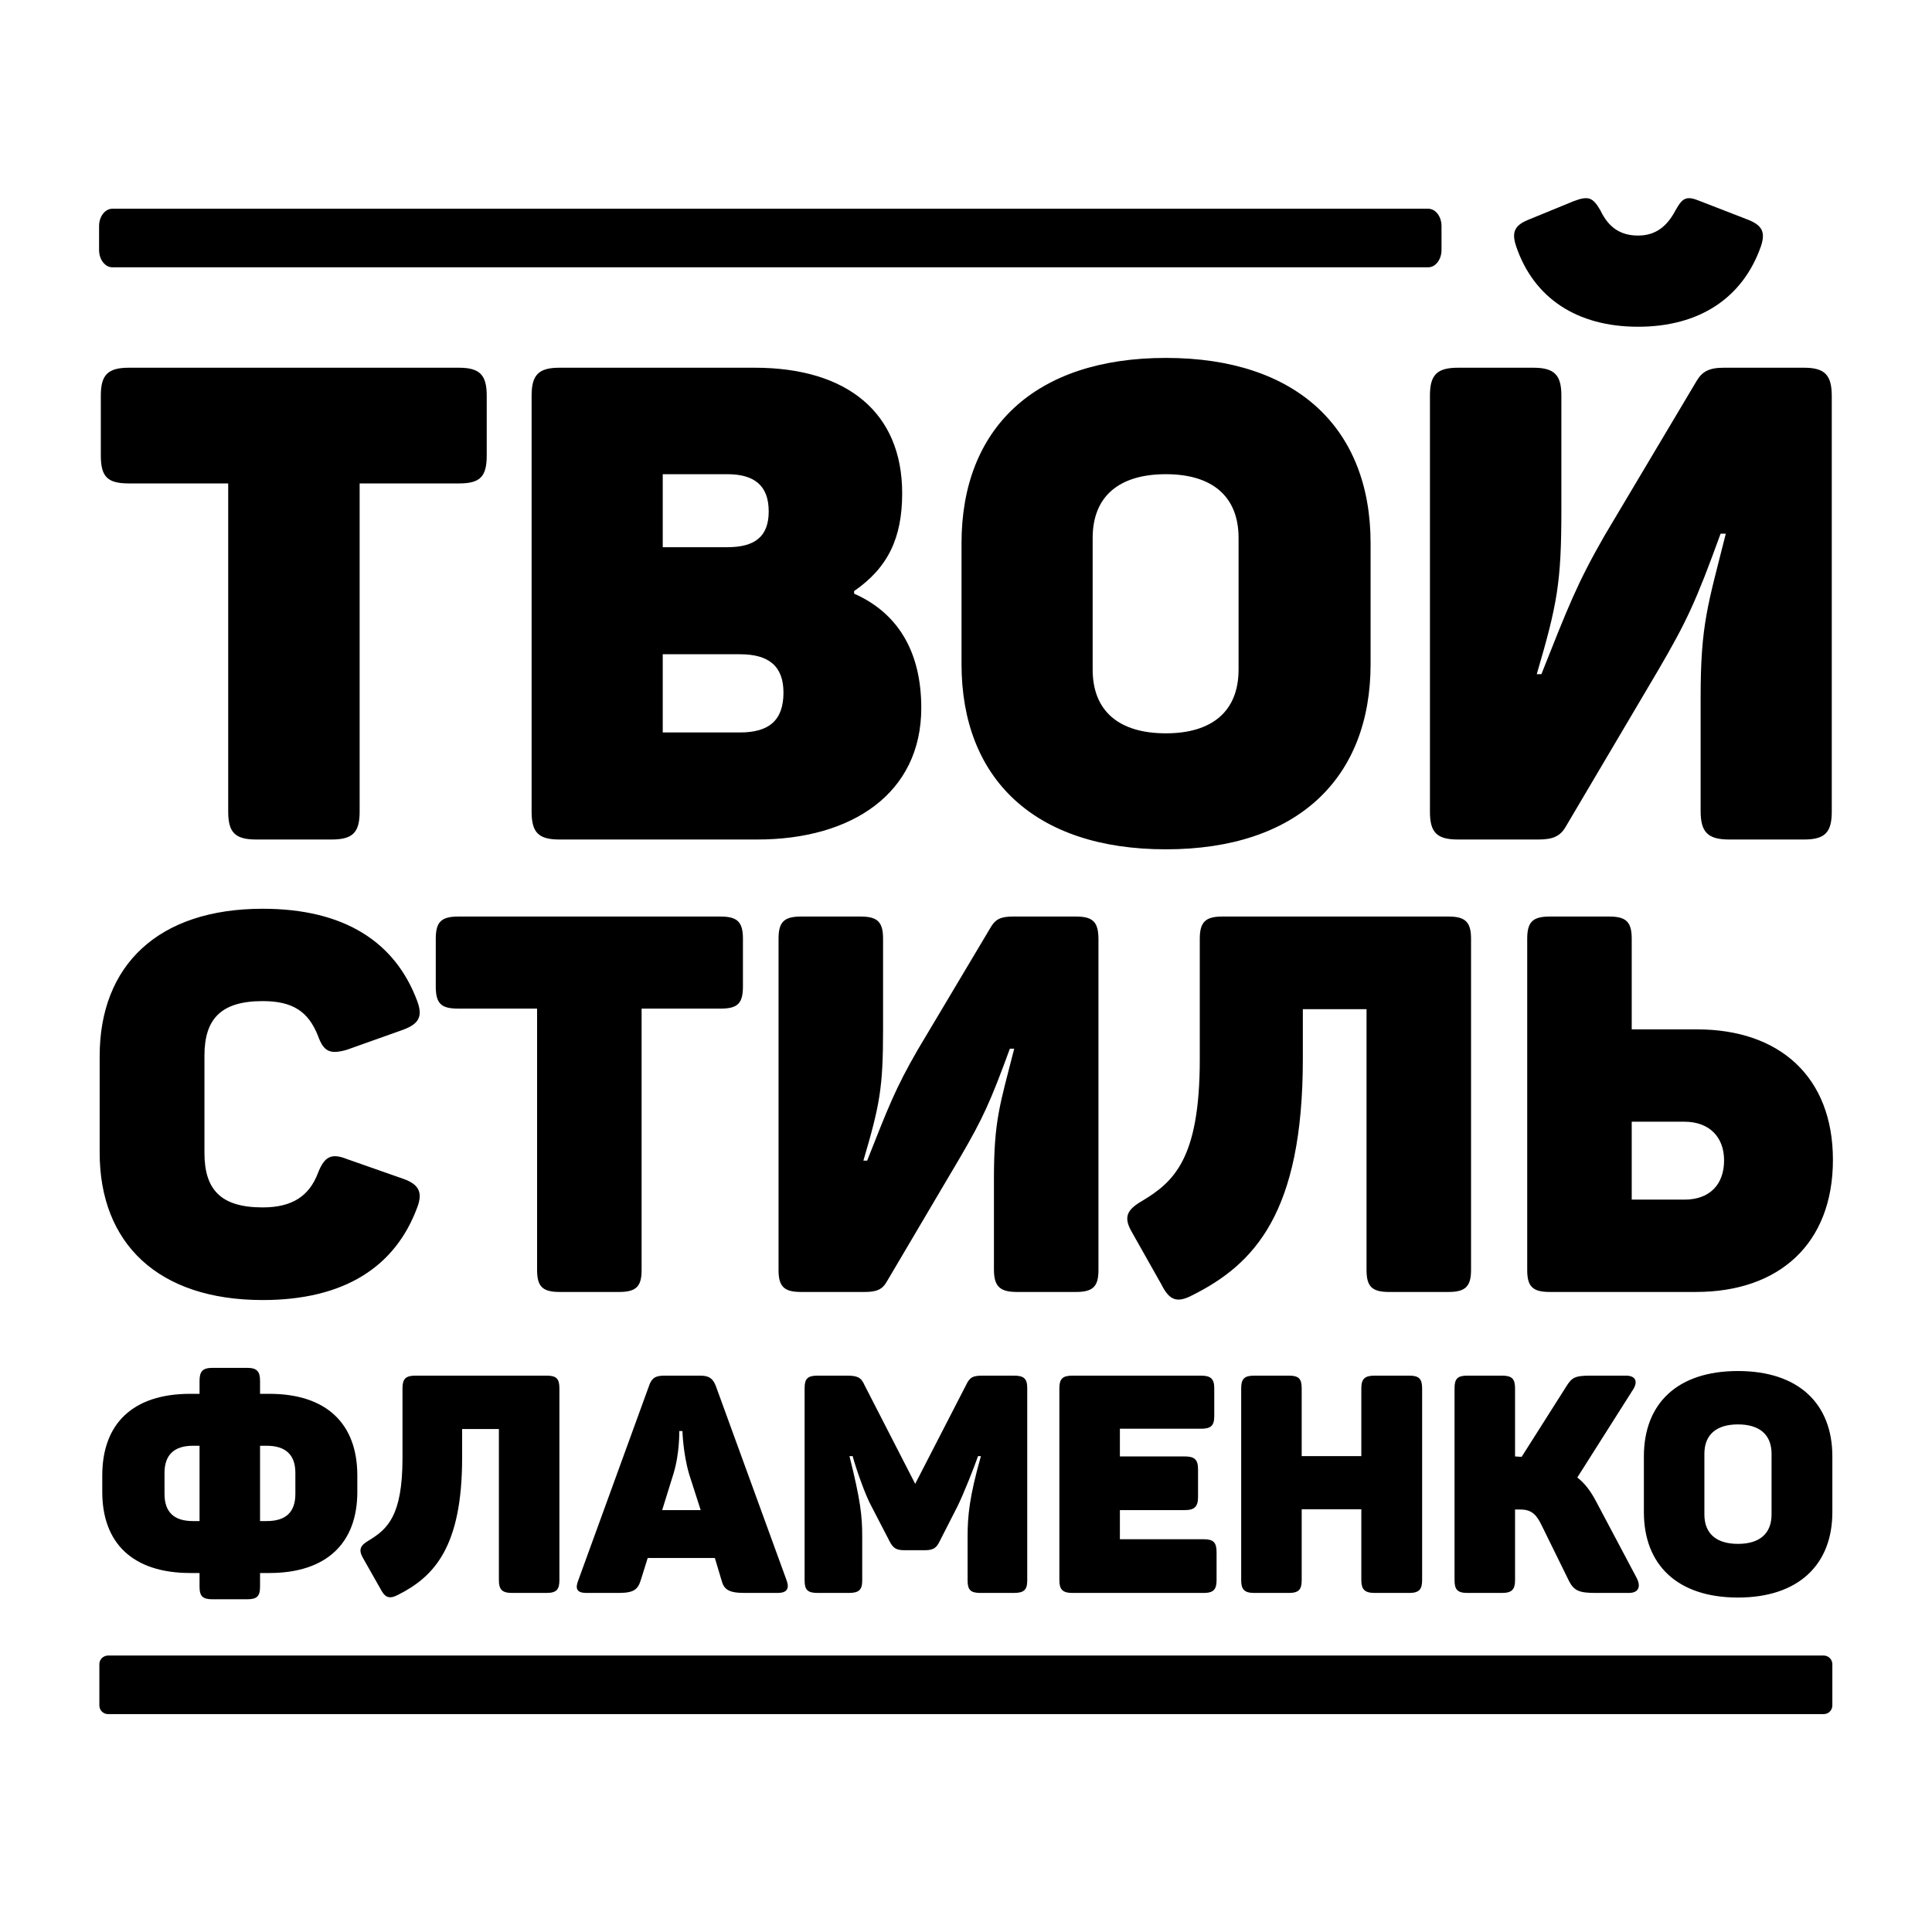
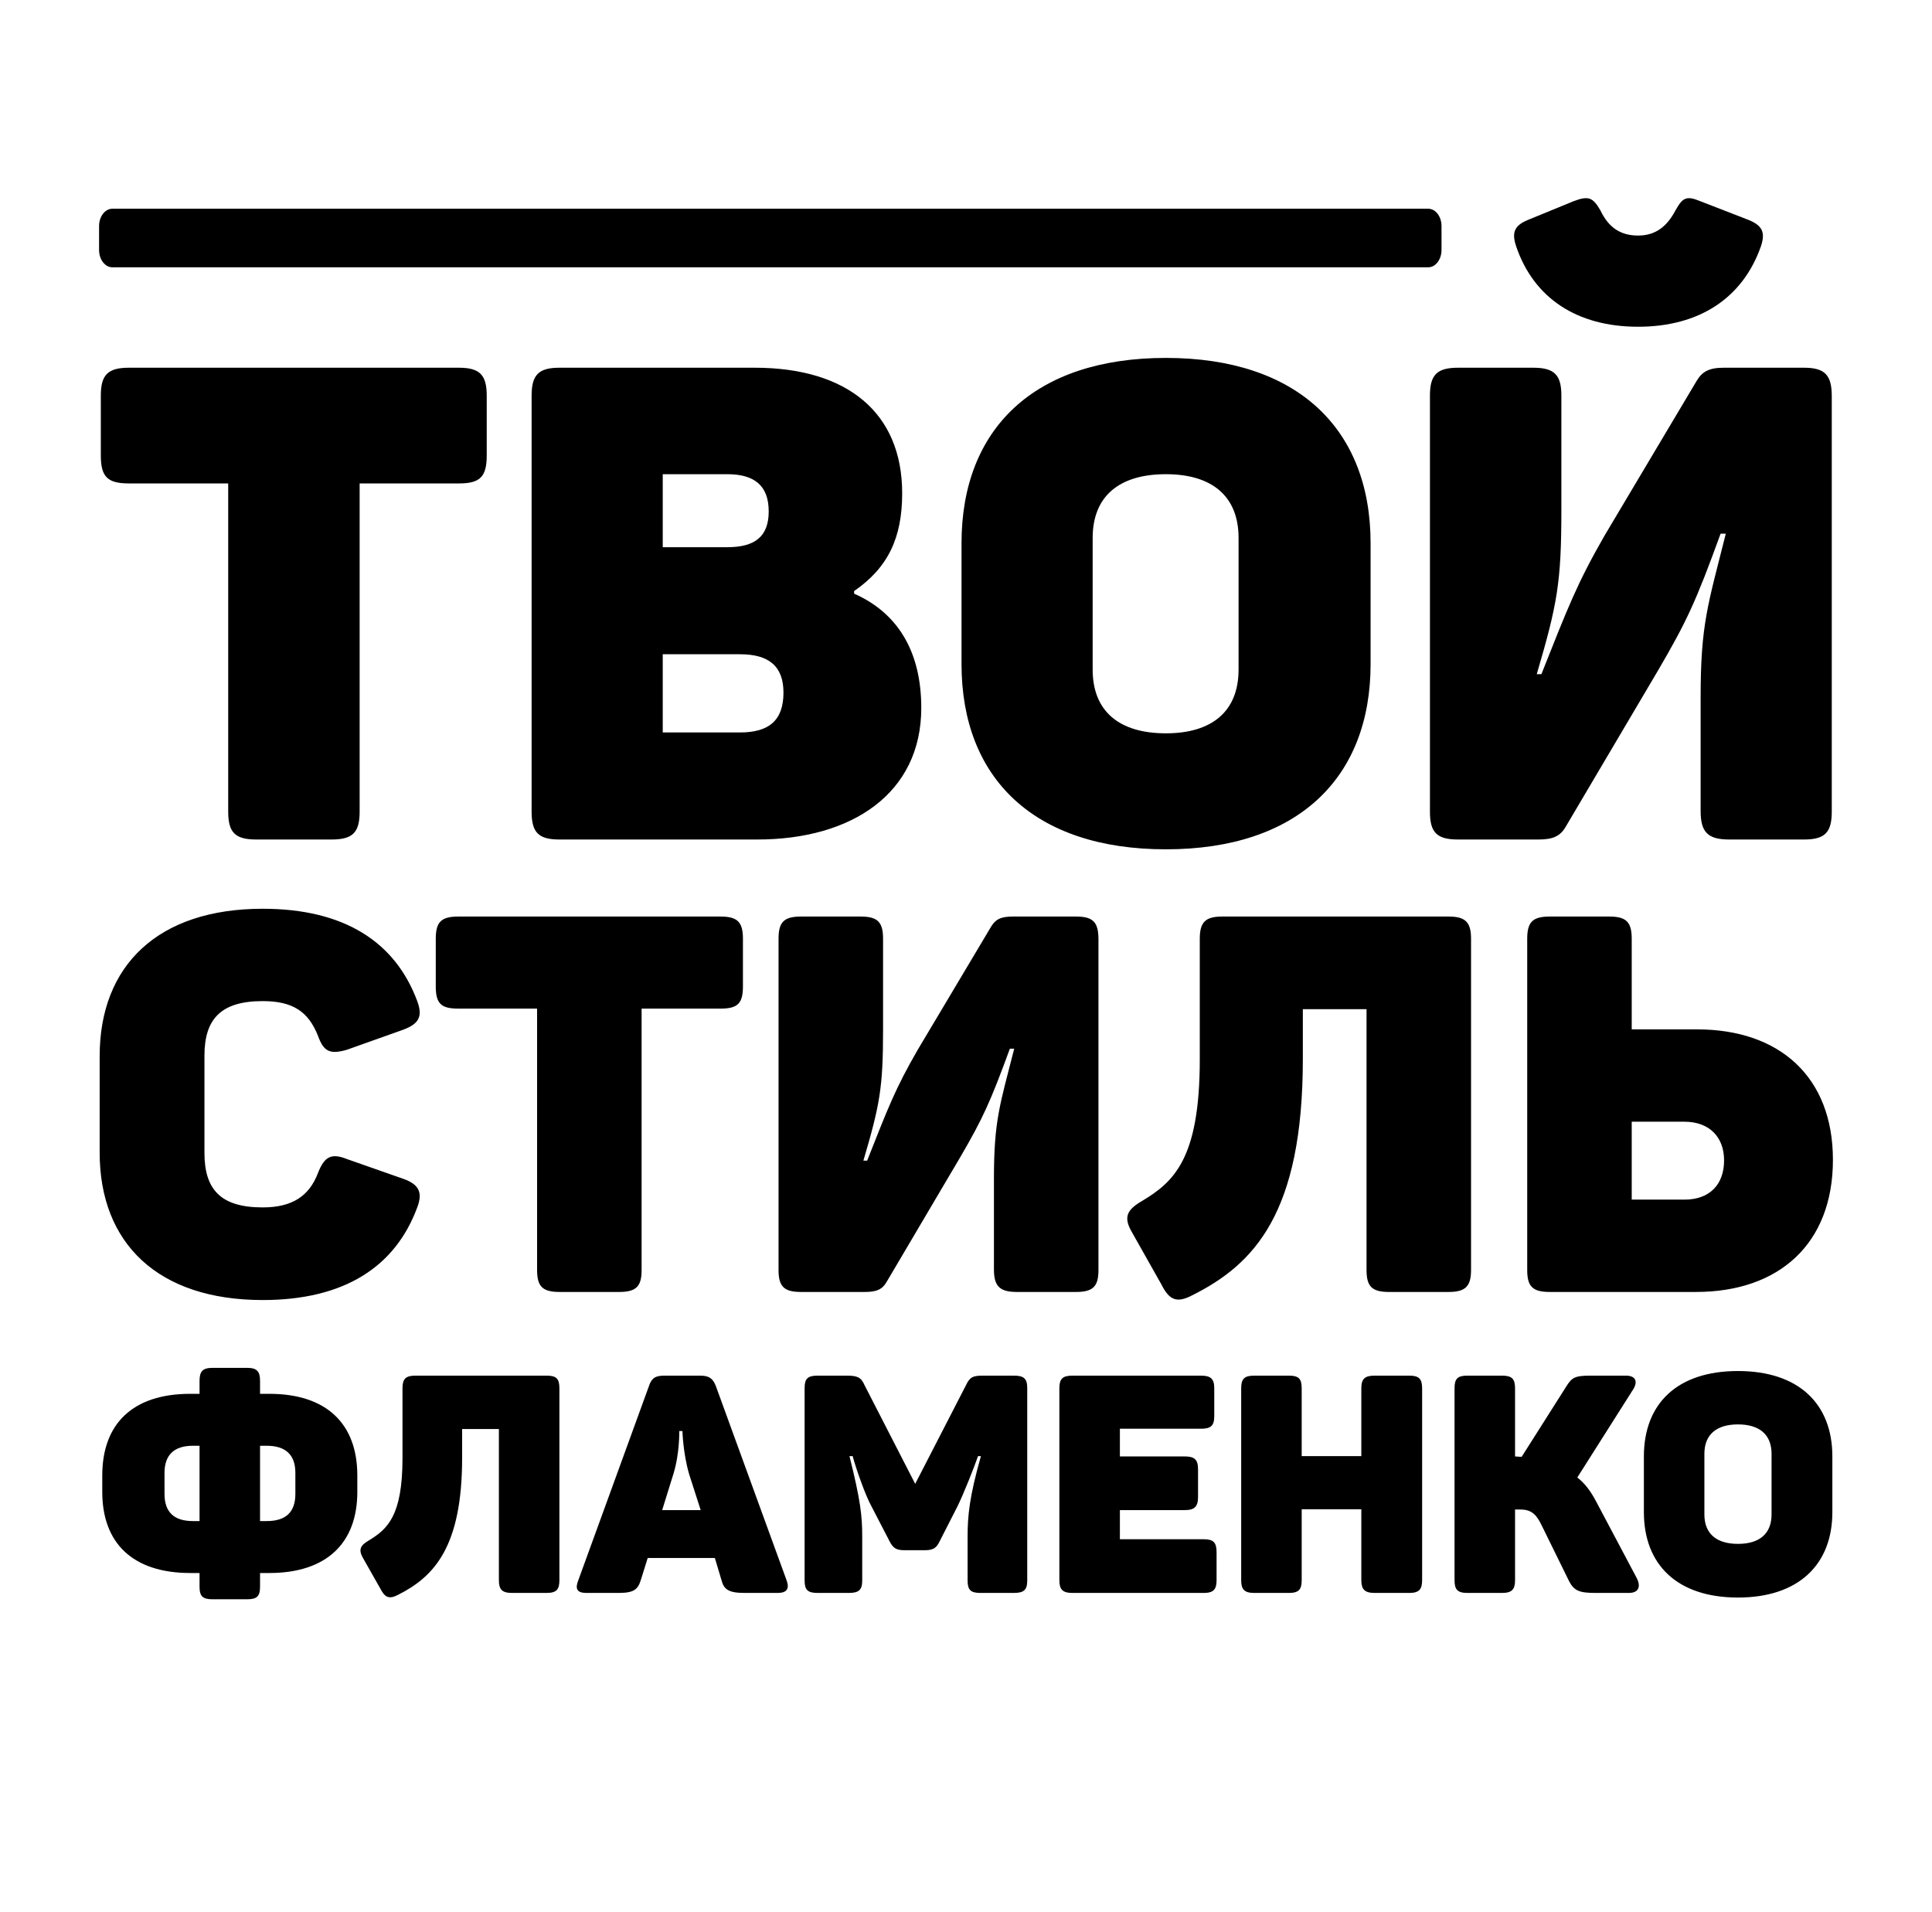
<svg xmlns="http://www.w3.org/2000/svg" width="195" height="193" viewBox="0 0 195 193" fill="none">
  <path d="M144.15 21.066H11.344C10.602 21.066 10 21.849 10 22.814V25.231C10 26.196 10.602 26.978 11.344 26.978H144.15C144.893 26.978 145.494 26.196 145.494 25.231V22.814C145.494 21.849 144.893 21.066 144.15 21.066Z" fill="black" />
  <path d="M26.51 131.209C34.75 131.209 39.892 127.86 42.113 121.86C42.698 120.317 42.259 119.531 40.711 118.977L34.983 116.968C33.435 116.356 32.733 116.735 32.091 118.395C31.214 120.695 29.519 121.86 26.51 121.86C22.273 121.86 20.636 120.055 20.636 116.356V106.542C20.636 102.872 22.273 101.038 26.51 101.038C29.578 101.038 31.126 102.115 32.091 104.532C32.675 106.163 33.318 106.425 34.983 105.959L40.711 103.921C42.259 103.338 42.698 102.61 42.113 101.038C39.892 95.067 34.75 91.718 26.51 91.718C15.961 91.718 10.059 97.426 10.059 106.6V116.327C10.059 125.501 15.961 131.209 26.51 131.209ZM56.46 130.393H62.509C64.233 130.393 64.759 129.811 64.759 128.18V101.795H72.736C74.46 101.795 74.986 101.271 74.986 99.552V94.747C74.986 93.087 74.46 92.505 72.736 92.505H46.233C44.509 92.505 43.983 93.087 43.983 94.747V99.552C43.983 101.271 44.509 101.795 46.233 101.795H54.21V128.18C54.21 129.811 54.736 130.393 56.46 130.393ZM80.83 130.393H87.317C88.486 130.393 89.07 130.131 89.508 129.345L96.901 116.822C99.21 112.861 99.94 111.26 101.927 105.843H102.365C100.904 111.58 100.32 113.094 100.32 119.006V128.122C100.32 129.811 100.904 130.393 102.628 130.393H108.619C110.343 130.393 110.869 129.811 110.869 128.18V94.805C110.869 93.087 110.343 92.505 108.619 92.505H102.19C100.963 92.505 100.437 92.825 99.999 93.582L92.606 105.988C90.356 109.891 89.655 111.755 87.522 117.143H87.142C88.807 111.493 89.129 109.774 89.129 103.921V94.747C89.129 93.087 88.603 92.505 86.879 92.505H80.83C79.106 92.505 78.58 93.087 78.58 94.747V128.18C78.58 129.811 79.106 130.393 80.83 130.393ZM120.307 130.743C126.618 127.598 131.498 122.414 131.498 106.862V101.853H137.927V128.18C137.927 129.811 138.452 130.393 140.176 130.393H146.225C147.92 130.393 148.475 129.811 148.475 128.18V94.747C148.475 93.087 147.92 92.505 146.225 92.505H123.346C121.651 92.505 121.096 93.087 121.096 94.747V106.92C121.096 116.968 118.466 119.298 115.252 121.22C113.761 122.093 113.381 122.821 114.2 124.278L117.239 129.665C117.998 131.18 118.758 131.558 120.307 130.743ZM156.394 130.393H171.179C179.536 130.393 185 125.559 185 117.055C185 108.668 179.595 103.892 171.296 103.892H164.692V94.747C164.692 93.087 164.166 92.505 162.442 92.505H156.394C154.67 92.505 154.144 93.087 154.144 94.747V128.18C154.144 129.811 154.67 130.393 156.394 130.393ZM164.692 121.074V113.211H170.01C172.523 113.211 174.014 114.754 174.014 117.113C174.014 119.531 172.582 121.074 170.01 121.074H164.692Z" fill="black" />
  <path d="M21.455 161.409H24.932C25.926 161.409 26.247 161.118 26.247 160.128V158.759H27.182C32.968 158.759 36.065 155.73 36.065 150.576V148.916C36.065 143.703 32.968 140.674 27.182 140.674H26.247V139.363C26.247 138.402 25.926 138.053 24.932 138.053H21.455C20.462 138.053 20.14 138.402 20.14 139.363V140.674H19.205C13.39 140.674 10.322 143.703 10.322 148.916V150.576C10.322 155.73 13.39 158.759 19.205 158.759H20.14V160.128C20.14 161.118 20.462 161.409 21.455 161.409ZM19.468 153.517C17.569 153.517 16.605 152.614 16.605 150.779V148.653C16.605 146.848 17.569 145.916 19.468 145.916H20.14V153.517H19.468ZM26.247 153.517V145.916H26.919C28.848 145.916 29.812 146.848 29.812 148.653V150.779C29.812 152.614 28.848 153.517 26.919 153.517H26.247ZM40.156 160.972C43.809 159.138 46.643 156.138 46.643 147.139V144.227H50.354V159.487C50.354 160.419 50.675 160.769 51.669 160.769H55.175C56.169 160.769 56.461 160.419 56.461 159.487V140.12C56.461 139.159 56.169 138.839 55.175 138.839H41.939C40.945 138.839 40.624 139.159 40.624 140.12V147.168C40.624 152.993 39.104 154.332 37.234 155.468C36.387 155.963 36.153 156.371 36.62 157.216L38.403 160.361C38.841 161.205 39.25 161.438 40.156 160.972ZM59.179 160.769H62.451C63.971 160.769 64.38 160.419 64.672 159.487L65.373 157.245H72.152L72.824 159.487C73.058 160.419 73.555 160.769 75.133 160.769H78.493C79.428 160.769 79.691 160.332 79.399 159.516L72.24 139.858C71.919 139.043 71.48 138.839 70.633 138.839H67.097C66.221 138.839 65.782 139.014 65.49 139.917L58.36 159.516C58.039 160.332 58.214 160.769 59.179 160.769ZM66.834 152.41L67.974 148.741C68.617 146.644 68.558 144.431 68.558 144.431H68.88C68.88 144.431 68.938 146.673 69.552 148.77L70.721 152.41H66.834ZM82.526 160.769H85.681C86.675 160.769 87.025 160.477 87.025 159.516V155.09C87.025 152.964 86.85 151.42 85.74 146.964H86.061C86.353 148.071 87.318 150.896 87.99 152.09L89.801 155.585C90.152 156.255 90.474 156.458 91.292 156.458H93.366C94.214 156.458 94.535 156.196 94.827 155.585L96.61 152.09C97.253 150.809 98.363 147.984 98.714 146.964H99.006C97.837 151.071 97.662 153.022 97.662 155.06V159.516C97.662 160.477 97.983 160.769 98.947 160.769H102.337C103.33 160.769 103.681 160.477 103.681 159.516V140.091C103.681 139.13 103.33 138.839 102.337 138.839H99.24C98.217 138.839 97.895 138.956 97.486 139.829L92.373 149.76L87.259 139.8C86.909 138.985 86.499 138.839 85.448 138.839H82.526C81.532 138.839 81.211 139.13 81.211 140.091V159.516C81.211 160.477 81.532 160.769 82.526 160.769ZM108.239 160.769H121.505C122.47 160.769 122.791 160.419 122.791 159.487V156.662C122.791 155.672 122.47 155.352 121.505 155.352H113.032V152.41H119.577C120.57 152.41 120.921 152.061 120.921 151.071V148.304C120.921 147.314 120.57 146.993 119.577 146.993H113.032V144.198H121.213C122.207 144.198 122.557 143.906 122.557 142.916V140.12C122.557 139.159 122.207 138.839 121.213 138.839H108.239C107.246 138.839 106.924 139.159 106.924 140.12V159.487C106.924 160.419 107.246 160.769 108.239 160.769ZM126.59 160.769H130.096C131.09 160.769 131.382 160.419 131.382 159.487V152.323H137.401V159.487C137.401 160.419 137.752 160.769 138.745 160.769H142.252C143.216 160.769 143.538 160.419 143.538 159.487V140.12C143.538 139.159 143.216 138.839 142.252 138.839H138.745C137.752 138.839 137.401 139.159 137.401 140.12V146.964H131.382V140.12C131.382 139.159 131.09 138.839 130.096 138.839H126.59C125.596 138.839 125.275 139.159 125.275 140.12V159.487C125.275 160.419 125.596 160.769 126.59 160.769ZM148.096 160.769H151.602C152.596 160.769 152.917 160.419 152.917 159.487V152.352H153.472C154.641 152.352 155.109 152.935 155.605 153.954L158.323 159.487C158.849 160.565 159.404 160.769 161.04 160.769H164.401C165.423 160.769 165.628 160.099 165.19 159.254L161.099 151.537C160.544 150.488 159.959 149.702 159.2 149.119L164.868 140.179C165.336 139.392 165.044 138.839 164.109 138.839H160.544C158.966 138.839 158.644 139.014 158.06 139.975L153.589 147.023H153.356L152.917 146.993V140.12C152.917 139.159 152.596 138.839 151.602 138.839H148.096C147.102 138.839 146.81 139.159 146.81 140.12V159.487C146.81 160.419 147.102 160.769 148.096 160.769ZM175.417 161.235C181.524 161.235 184.943 157.915 184.943 152.614V146.993C184.943 141.664 181.524 138.373 175.417 138.373C169.281 138.373 165.92 141.664 165.92 146.993V152.614C165.92 157.915 169.281 161.235 175.417 161.235ZM175.417 155.818C173.255 155.818 172.027 154.798 172.027 152.847V146.731C172.027 144.78 173.255 143.761 175.417 143.761C177.579 143.761 178.806 144.78 178.806 146.731V152.847C178.806 154.798 177.579 155.818 175.417 155.818Z" fill="black" />
  <path d="M25.867 84.729H33.464C35.627 84.729 36.299 84.001 36.299 81.904V48.791H46.321C48.454 48.791 49.126 48.121 49.126 45.966V39.938C49.126 37.87 48.454 37.113 46.321 37.113H13.01C10.848 37.113 10.176 37.87 10.176 39.938V45.966C10.176 48.121 10.848 48.791 13.01 48.791H23.033V81.904C23.033 84.001 23.705 84.729 25.867 84.729ZM56.461 84.729H76.447C85.944 84.729 92.986 80.098 92.986 71.449C92.986 65.624 90.502 61.809 86.207 59.916V59.654C89.626 57.295 91.058 54.295 91.058 49.781C91.058 41.627 85.476 37.113 76.184 37.113H56.461C54.328 37.113 53.656 37.87 53.656 39.938V81.904C53.656 84.001 54.328 84.729 56.461 84.729ZM66.892 55.227V47.859H73.409C76.126 47.859 77.587 48.995 77.587 51.616C77.587 54.208 76.126 55.227 73.409 55.227H66.892ZM66.892 73.924V66.032H74.694C77.587 66.032 79.077 67.226 79.077 69.905C79.077 72.73 77.587 73.924 74.694 73.924H66.892ZM117.677 85.719C130.943 85.719 138.336 78.555 138.336 67.022V54.82C138.336 43.287 130.943 36.123 117.677 36.123C104.382 36.123 97.048 43.287 97.048 54.82V67.022C97.048 78.555 104.382 85.719 117.677 85.719ZM117.677 74.012C112.973 74.012 110.284 71.798 110.284 67.576V54.295C110.284 50.073 112.973 47.859 117.677 47.859C122.323 47.859 125.011 50.073 125.011 54.295V67.576C125.011 71.798 122.323 74.012 117.677 74.012ZM147.16 84.729H155.284C156.774 84.729 157.504 84.379 158.06 83.389L167.352 67.663C170.244 62.712 171.179 60.703 173.663 53.859H174.189C172.378 61.081 171.647 62.974 171.647 70.4V81.846C171.647 84.001 172.378 84.729 174.54 84.729H182.079C184.212 84.729 184.884 84.001 184.884 81.904V39.996C184.884 37.87 184.212 37.113 182.079 37.113H173.985C172.465 37.113 171.793 37.521 171.238 38.453L161.946 54.062C159.141 58.955 158.264 61.285 155.576 68.041H155.108C157.183 60.965 157.592 58.809 157.592 51.441V39.938C157.592 37.87 156.92 37.113 154.758 37.113H147.16C144.998 37.113 144.326 37.87 144.326 39.938V81.904C144.326 84.001 144.998 84.729 147.16 84.729Z" fill="black" />
-   <path d="M184.065 167.088H10.906C10.422 167.088 10.029 167.479 10.029 167.962V172.126C10.029 172.609 10.422 173 10.906 173H184.065C184.549 173 184.942 172.609 184.942 172.126V167.962C184.942 167.479 184.549 167.088 184.065 167.088Z" fill="black" />
  <path d="M165.336 32.977C171.501 32.977 175.884 30.094 177.725 24.881C178.222 23.425 177.842 22.755 176.498 22.202L171.618 20.309C170.215 19.727 169.836 19.93 169.105 21.241C168.228 22.901 167.06 23.774 165.336 23.774C163.495 23.774 162.326 22.901 161.537 21.241C160.777 19.93 160.339 19.727 158.82 20.309L154.203 22.202C152.888 22.755 152.537 23.425 153.034 24.881C154.816 30.094 159.17 32.977 165.336 32.977Z" fill="black" />
</svg>